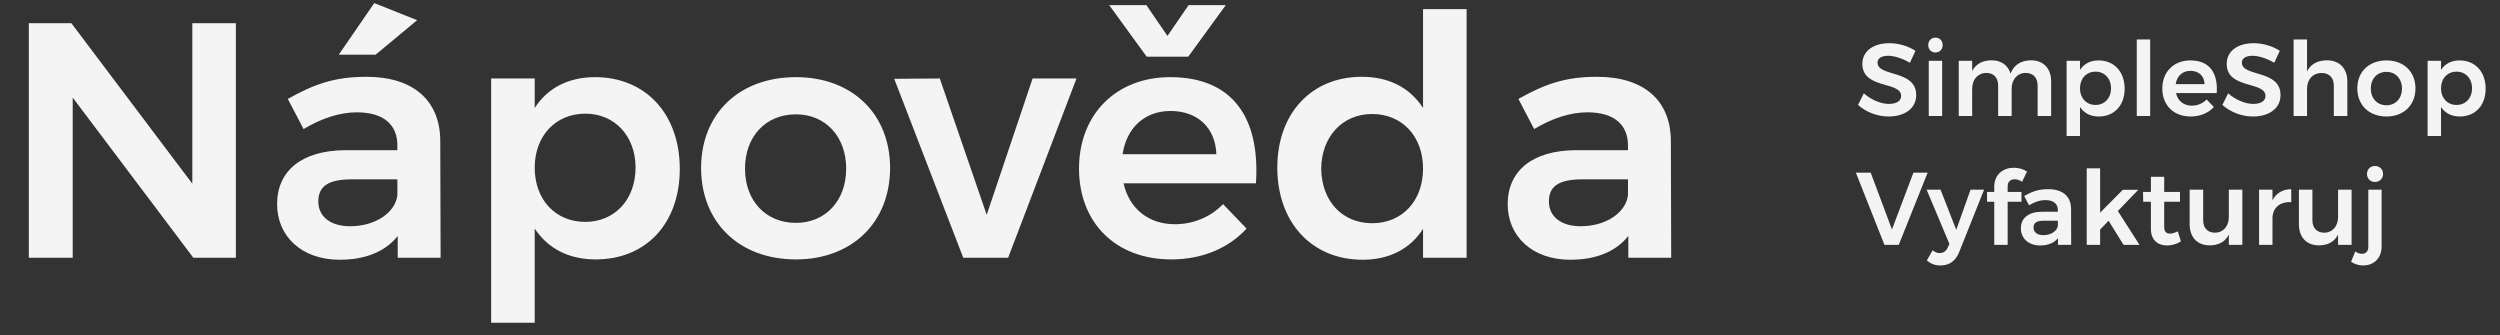
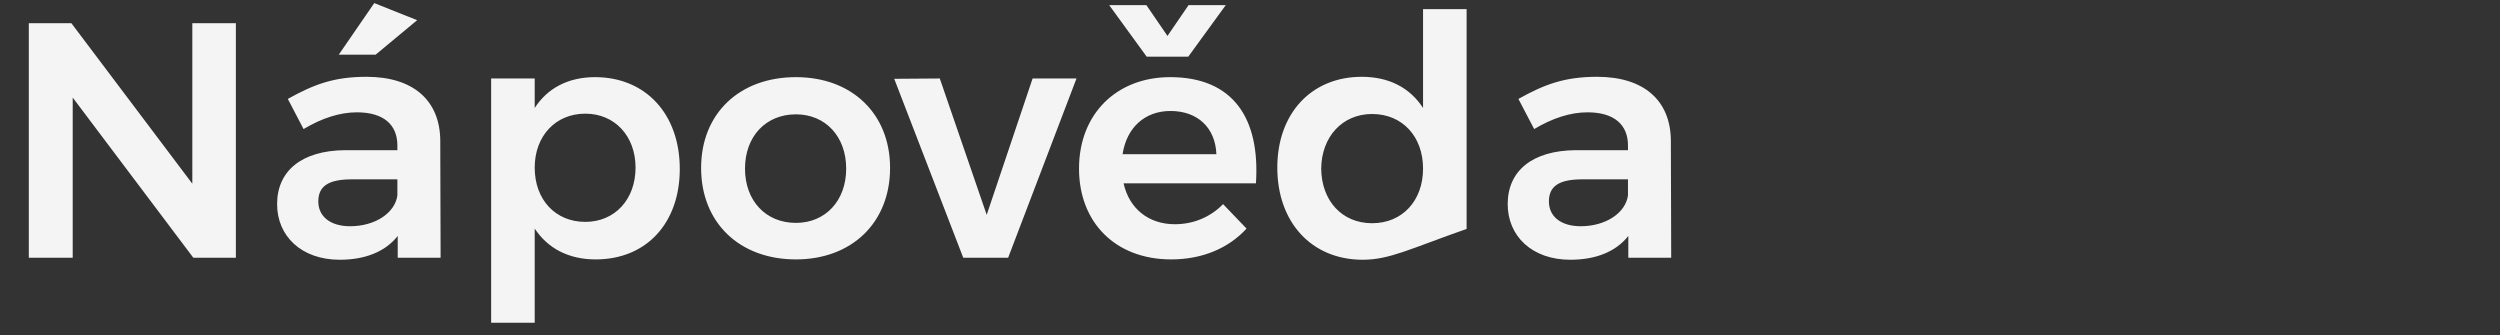
<svg xmlns="http://www.w3.org/2000/svg" width="194" height="26" viewBox="0 0 194 26" fill="none">
  <rect x="0" y="0" width="194" height="26" fill="#333333" stroke="none" />
-   <path d="M2.236 1.8H5.538L14.924 14.254V1.8H18.304V20H15.002L5.642 7.572V20H2.236V1.8ZM32.371 1.566L29.147 4.244H26.287L29.043 0.24L32.371 1.566ZM34.191 20H30.863V18.31C29.901 19.532 28.341 20.156 26.365 20.156C23.375 20.156 21.503 18.31 21.503 15.84C21.503 13.266 23.401 11.68 26.781 11.654H30.837V11.29C30.837 9.678 29.771 8.716 27.691 8.716C26.391 8.716 24.987 9.158 23.557 10.016L22.335 7.676C24.337 6.558 25.897 5.96 28.445 5.96C32.085 5.96 34.139 7.806 34.165 10.9L34.191 20ZM27.171 17.556C29.121 17.556 30.655 16.516 30.837 15.164V13.916H27.327C25.533 13.916 24.701 14.41 24.701 15.632C24.701 16.802 25.637 17.556 27.171 17.556ZM46.173 5.986C50.099 5.986 52.751 8.846 52.751 13.11C52.751 17.296 50.177 20.13 46.225 20.13C44.119 20.13 42.507 19.272 41.493 17.738V25.044H38.113V6.09H41.493V8.378C42.481 6.844 44.093 5.986 46.173 5.986ZM45.419 17.218C47.707 17.218 49.319 15.476 49.319 13.006C49.319 10.562 47.707 8.82 45.419 8.82C43.105 8.82 41.493 10.562 41.493 13.006C41.493 15.502 43.105 17.218 45.419 17.218ZM61.764 5.986C66.106 5.986 69.07 8.82 69.07 13.032C69.07 17.27 66.106 20.13 61.764 20.13C57.37 20.13 54.406 17.27 54.406 13.032C54.406 8.82 57.37 5.986 61.764 5.986ZM61.764 8.872C59.424 8.872 57.812 10.588 57.812 13.084C57.812 15.58 59.424 17.296 61.764 17.296C64.052 17.296 65.664 15.58 65.664 13.084C65.664 10.588 64.052 8.872 61.764 8.872ZM69.392 6.116L72.928 6.09L76.568 16.672L80.13 6.09H83.536L78.232 20H74.748L69.392 6.116ZM92.208 4.4H88.984L86.072 0.396H88.958L90.596 2.788L92.234 0.396H95.12L92.208 4.4ZM90.804 5.986C95.692 5.986 97.798 9.184 97.46 14.228H87.19C87.632 16.204 89.14 17.4 91.168 17.4C92.598 17.4 93.924 16.854 94.912 15.84L96.732 17.738C95.354 19.246 93.326 20.13 90.882 20.13C86.566 20.13 83.732 17.27 83.732 13.084C83.732 8.846 86.644 5.986 90.804 5.986ZM87.112 11.966H94.392C94.314 9.912 92.936 8.612 90.83 8.612C88.828 8.612 87.424 9.912 87.112 11.966ZM110.429 0.708H113.809V20H110.429V17.764C109.441 19.298 107.829 20.156 105.749 20.156C101.771 20.156 99.119 17.244 99.119 13.006C99.119 8.794 101.771 5.96 105.671 5.96C107.803 5.96 109.415 6.818 110.429 8.378V0.708ZM106.477 17.322C108.817 17.322 110.429 15.58 110.429 13.084C110.429 10.588 108.817 8.846 106.477 8.846C104.163 8.846 102.551 10.614 102.525 13.084C102.551 15.58 104.137 17.322 106.477 17.322ZM129.685 20H126.357V18.31C125.395 19.532 123.835 20.156 121.859 20.156C118.869 20.156 116.997 18.31 116.997 15.84C116.997 13.266 118.895 11.68 122.275 11.654H126.331V11.29C126.331 9.678 125.265 8.716 123.185 8.716C121.885 8.716 120.481 9.158 119.051 10.016L117.829 7.676C119.831 6.558 121.391 5.96 123.939 5.96C127.579 5.96 129.633 7.806 129.659 10.9L129.685 20ZM122.665 17.556C124.615 17.556 126.149 16.516 126.331 15.164V13.916H122.821C121.027 13.916 120.195 14.41 120.195 15.632C120.195 16.802 121.131 17.556 122.665 17.556Z" fill="#F4F4F4" />
-   <path d="M148.208 4.872C147.608 4.512 146.96 4.328 146.528 4.328C146.024 4.328 145.696 4.512 145.696 4.856C145.696 5.992 148.704 5.376 148.696 7.384C148.696 8.432 147.784 9.04 146.552 9.04C145.656 9.04 144.784 8.68 144.184 8.144L144.632 7.24C145.208 7.752 145.968 8.064 146.568 8.064C147.168 8.064 147.528 7.84 147.528 7.448C147.528 6.28 144.52 6.944 144.52 4.952C144.52 3.976 145.36 3.352 146.616 3.352C147.36 3.352 148.104 3.592 148.64 3.944L148.208 4.872ZM150.191 2.92C150.519 2.92 150.751 3.16 150.751 3.496C150.751 3.832 150.519 4.072 150.191 4.072C149.863 4.072 149.631 3.832 149.631 3.496C149.631 3.16 149.863 2.92 150.191 2.92ZM149.671 4.72H150.711V9H149.671V4.72ZM157.608 4.68C158.576 4.68 159.168 5.312 159.168 6.328V9H158.12V6.632C158.12 6.024 157.76 5.656 157.184 5.656C156.512 5.68 156.104 6.192 156.104 6.888V9H155.056V6.632C155.056 6.024 154.704 5.656 154.128 5.656C153.448 5.68 153.04 6.192 153.04 6.888V9H152V4.72H153.04V5.512C153.336 4.944 153.864 4.688 154.544 4.68C155.296 4.68 155.816 5.056 156.016 5.704C156.296 5.008 156.856 4.688 157.608 4.68ZM162.848 4.688C164.056 4.688 164.872 5.568 164.872 6.88C164.872 8.168 164.08 9.04 162.864 9.04C162.216 9.04 161.72 8.776 161.408 8.304V10.552H160.368V4.72H161.408V5.424C161.712 4.952 162.208 4.688 162.848 4.688ZM162.616 8.144C163.32 8.144 163.816 7.608 163.816 6.848C163.816 6.096 163.32 5.56 162.616 5.56C161.904 5.56 161.408 6.096 161.408 6.848C161.408 7.616 161.904 8.144 162.616 8.144ZM165.813 3.064H166.853V9H165.813V3.064ZM169.971 4.688C171.475 4.688 172.123 5.672 172.019 7.224H168.859C168.995 7.832 169.459 8.2 170.083 8.2C170.523 8.2 170.931 8.032 171.235 7.72L171.795 8.304C171.371 8.768 170.747 9.04 169.995 9.04C168.667 9.04 167.795 8.16 167.795 6.872C167.795 5.568 168.691 4.688 169.971 4.688ZM168.835 6.528H171.075C171.051 5.896 170.627 5.496 169.979 5.496C169.363 5.496 168.931 5.896 168.835 6.528ZM176.481 4.872C175.881 4.512 175.233 4.328 174.801 4.328C174.297 4.328 173.969 4.512 173.969 4.856C173.969 5.992 176.977 5.376 176.969 7.384C176.969 8.432 176.057 9.04 174.825 9.04C173.929 9.04 173.057 8.68 172.457 8.144L172.905 7.24C173.481 7.752 174.241 8.064 174.841 8.064C175.441 8.064 175.801 7.84 175.801 7.448C175.801 6.28 172.793 6.944 172.793 4.952C172.793 3.976 173.633 3.352 174.889 3.352C175.633 3.352 176.377 3.592 176.913 3.944L176.481 4.872ZM180.569 4.68C181.553 4.68 182.153 5.312 182.153 6.328V9H181.105V6.632C181.105 6.032 180.745 5.664 180.153 5.664C179.449 5.672 179.025 6.192 179.025 6.896V9H177.985V3.064H179.025V5.536C179.329 4.952 179.865 4.688 180.569 4.68ZM185.192 4.688C186.528 4.688 187.44 5.56 187.44 6.856C187.44 8.16 186.528 9.04 185.192 9.04C183.84 9.04 182.928 8.16 182.928 6.856C182.928 5.56 183.84 4.688 185.192 4.688ZM185.192 5.576C184.472 5.576 183.976 6.104 183.976 6.872C183.976 7.64 184.472 8.168 185.192 8.168C185.896 8.168 186.392 7.64 186.392 6.872C186.392 6.104 185.896 5.576 185.192 5.576ZM190.863 4.688C192.071 4.688 192.887 5.568 192.887 6.88C192.887 8.168 192.095 9.04 190.879 9.04C190.231 9.04 189.735 8.776 189.423 8.304V10.552H188.383V4.72H189.423V5.424C189.727 4.952 190.223 4.688 190.863 4.688ZM190.631 8.144C191.335 8.144 191.831 7.608 191.831 6.848C191.831 6.096 191.335 5.56 190.631 5.56C189.919 5.56 189.423 6.096 189.423 6.848C189.423 7.616 189.919 8.144 190.631 8.144Z" fill="#F4F4F4" />
-   <path d="M144.016 13.4H145.168L146.816 17.808L148.48 13.4H149.584L147.344 19H146.232L144.016 13.4ZM152.043 19.536C151.771 20.248 151.267 20.6 150.587 20.6C150.171 20.6 149.851 20.48 149.522 20.216L149.971 19.424C150.171 19.576 150.331 19.64 150.523 19.64C150.795 19.64 151.011 19.504 151.147 19.208L151.275 18.928L149.506 14.72H150.587L151.803 17.832L152.915 14.72H153.963L152.043 19.536ZM156.346 13.912C156.042 13.912 155.794 14.08 155.794 14.456V14.896H156.866V15.656H155.794V19H154.754V15.656H154.194V14.896H154.754V14.488C154.754 13.504 155.482 13.016 156.274 13.016C156.634 13.016 157.01 13.12 157.298 13.312L156.914 14.104C156.738 13.984 156.53 13.912 156.346 13.912ZM160.723 19H159.699V18.48C159.403 18.856 158.923 19.048 158.315 19.048C157.395 19.048 156.819 18.48 156.819 17.72C156.819 16.928 157.403 16.44 158.443 16.432H159.691V16.32C159.691 15.824 159.363 15.528 158.723 15.528C158.323 15.528 157.891 15.664 157.451 15.928L157.075 15.208C157.691 14.864 158.171 14.68 158.955 14.68C160.075 14.68 160.707 15.248 160.715 16.2L160.723 19ZM158.563 18.248C159.163 18.248 159.635 17.928 159.691 17.512V17.128H158.611C158.059 17.128 157.803 17.28 157.803 17.656C157.803 18.016 158.091 18.248 158.563 18.248ZM164.786 19L163.626 17.128L162.97 17.816V19H161.93V13.064H162.97V16.504L164.73 14.728H165.93L164.346 16.376L166.026 19H164.786ZM168.998 17.952L169.238 18.736C168.91 18.936 168.542 19.048 168.166 19.048C167.47 19.048 166.91 18.648 166.91 17.768V15.656H166.31L166.302 14.896H166.91V13.72H167.942V14.896H169.166V15.656H167.942V17.584C167.942 17.992 168.11 18.128 168.39 18.128C168.566 18.128 168.766 18.064 168.998 17.952ZM172.958 14.72H174.006V19H172.958V18.208C172.662 18.776 172.15 19.04 171.47 19.04C170.51 19.04 169.918 18.408 169.918 17.4V14.72H170.966V17.096C170.966 17.696 171.31 18.056 171.886 18.056C172.558 18.048 172.958 17.52 172.958 16.832V14.72ZM176.344 15.544C176.632 14.984 177.136 14.688 177.8 14.68V15.688C176.896 15.632 176.344 16.16 176.344 16.936V19H175.304V14.72H176.344V15.544ZM181.435 14.72H182.483V19H181.435V18.208C181.139 18.776 180.627 19.04 179.947 19.04C178.987 19.04 178.395 18.408 178.395 17.4V14.72H179.443V17.096C179.443 17.696 179.787 18.056 180.363 18.056C181.035 18.048 181.435 17.52 181.435 16.832V14.72ZM184.293 12.88C184.669 12.88 184.925 13.136 184.925 13.504C184.925 13.856 184.669 14.12 184.293 14.12C183.941 14.12 183.677 13.856 183.677 13.504C183.677 13.136 183.941 12.88 184.293 12.88ZM184.813 19.12C184.813 20.12 184.125 20.6 183.389 20.6C183.045 20.6 182.709 20.496 182.445 20.312L182.765 19.512C182.933 19.632 183.125 19.696 183.293 19.696C183.565 19.696 183.781 19.528 183.781 19.152V14.72H184.813V19.12Z" fill="#F4F4F4" />
+   <path d="M2.236 1.8H5.538L14.924 14.254V1.8H18.304V20H15.002L5.642 7.572V20H2.236V1.8ZM32.371 1.566L29.147 4.244H26.287L29.043 0.24L32.371 1.566ZM34.191 20H30.863V18.31C29.901 19.532 28.341 20.156 26.365 20.156C23.375 20.156 21.503 18.31 21.503 15.84C21.503 13.266 23.401 11.68 26.781 11.654H30.837V11.29C30.837 9.678 29.771 8.716 27.691 8.716C26.391 8.716 24.987 9.158 23.557 10.016L22.335 7.676C24.337 6.558 25.897 5.96 28.445 5.96C32.085 5.96 34.139 7.806 34.165 10.9L34.191 20ZM27.171 17.556C29.121 17.556 30.655 16.516 30.837 15.164V13.916H27.327C25.533 13.916 24.701 14.41 24.701 15.632C24.701 16.802 25.637 17.556 27.171 17.556ZM46.173 5.986C50.099 5.986 52.751 8.846 52.751 13.11C52.751 17.296 50.177 20.13 46.225 20.13C44.119 20.13 42.507 19.272 41.493 17.738V25.044H38.113V6.09H41.493V8.378C42.481 6.844 44.093 5.986 46.173 5.986ZM45.419 17.218C47.707 17.218 49.319 15.476 49.319 13.006C49.319 10.562 47.707 8.82 45.419 8.82C43.105 8.82 41.493 10.562 41.493 13.006C41.493 15.502 43.105 17.218 45.419 17.218ZM61.764 5.986C66.106 5.986 69.07 8.82 69.07 13.032C69.07 17.27 66.106 20.13 61.764 20.13C57.37 20.13 54.406 17.27 54.406 13.032C54.406 8.82 57.37 5.986 61.764 5.986ZM61.764 8.872C59.424 8.872 57.812 10.588 57.812 13.084C57.812 15.58 59.424 17.296 61.764 17.296C64.052 17.296 65.664 15.58 65.664 13.084C65.664 10.588 64.052 8.872 61.764 8.872ZM69.392 6.116L72.928 6.09L76.568 16.672L80.13 6.09H83.536L78.232 20H74.748L69.392 6.116ZM92.208 4.4H88.984L86.072 0.396H88.958L90.596 2.788L92.234 0.396H95.12L92.208 4.4ZM90.804 5.986C95.692 5.986 97.798 9.184 97.46 14.228H87.19C87.632 16.204 89.14 17.4 91.168 17.4C92.598 17.4 93.924 16.854 94.912 15.84L96.732 17.738C95.354 19.246 93.326 20.13 90.882 20.13C86.566 20.13 83.732 17.27 83.732 13.084C83.732 8.846 86.644 5.986 90.804 5.986ZM87.112 11.966H94.392C94.314 9.912 92.936 8.612 90.83 8.612C88.828 8.612 87.424 9.912 87.112 11.966ZM110.429 0.708H113.809V20V17.764C109.441 19.298 107.829 20.156 105.749 20.156C101.771 20.156 99.119 17.244 99.119 13.006C99.119 8.794 101.771 5.96 105.671 5.96C107.803 5.96 109.415 6.818 110.429 8.378V0.708ZM106.477 17.322C108.817 17.322 110.429 15.58 110.429 13.084C110.429 10.588 108.817 8.846 106.477 8.846C104.163 8.846 102.551 10.614 102.525 13.084C102.551 15.58 104.137 17.322 106.477 17.322ZM129.685 20H126.357V18.31C125.395 19.532 123.835 20.156 121.859 20.156C118.869 20.156 116.997 18.31 116.997 15.84C116.997 13.266 118.895 11.68 122.275 11.654H126.331V11.29C126.331 9.678 125.265 8.716 123.185 8.716C121.885 8.716 120.481 9.158 119.051 10.016L117.829 7.676C119.831 6.558 121.391 5.96 123.939 5.96C127.579 5.96 129.633 7.806 129.659 10.9L129.685 20ZM122.665 17.556C124.615 17.556 126.149 16.516 126.331 15.164V13.916H122.821C121.027 13.916 120.195 14.41 120.195 15.632C120.195 16.802 121.131 17.556 122.665 17.556Z" fill="#F4F4F4" />
</svg>